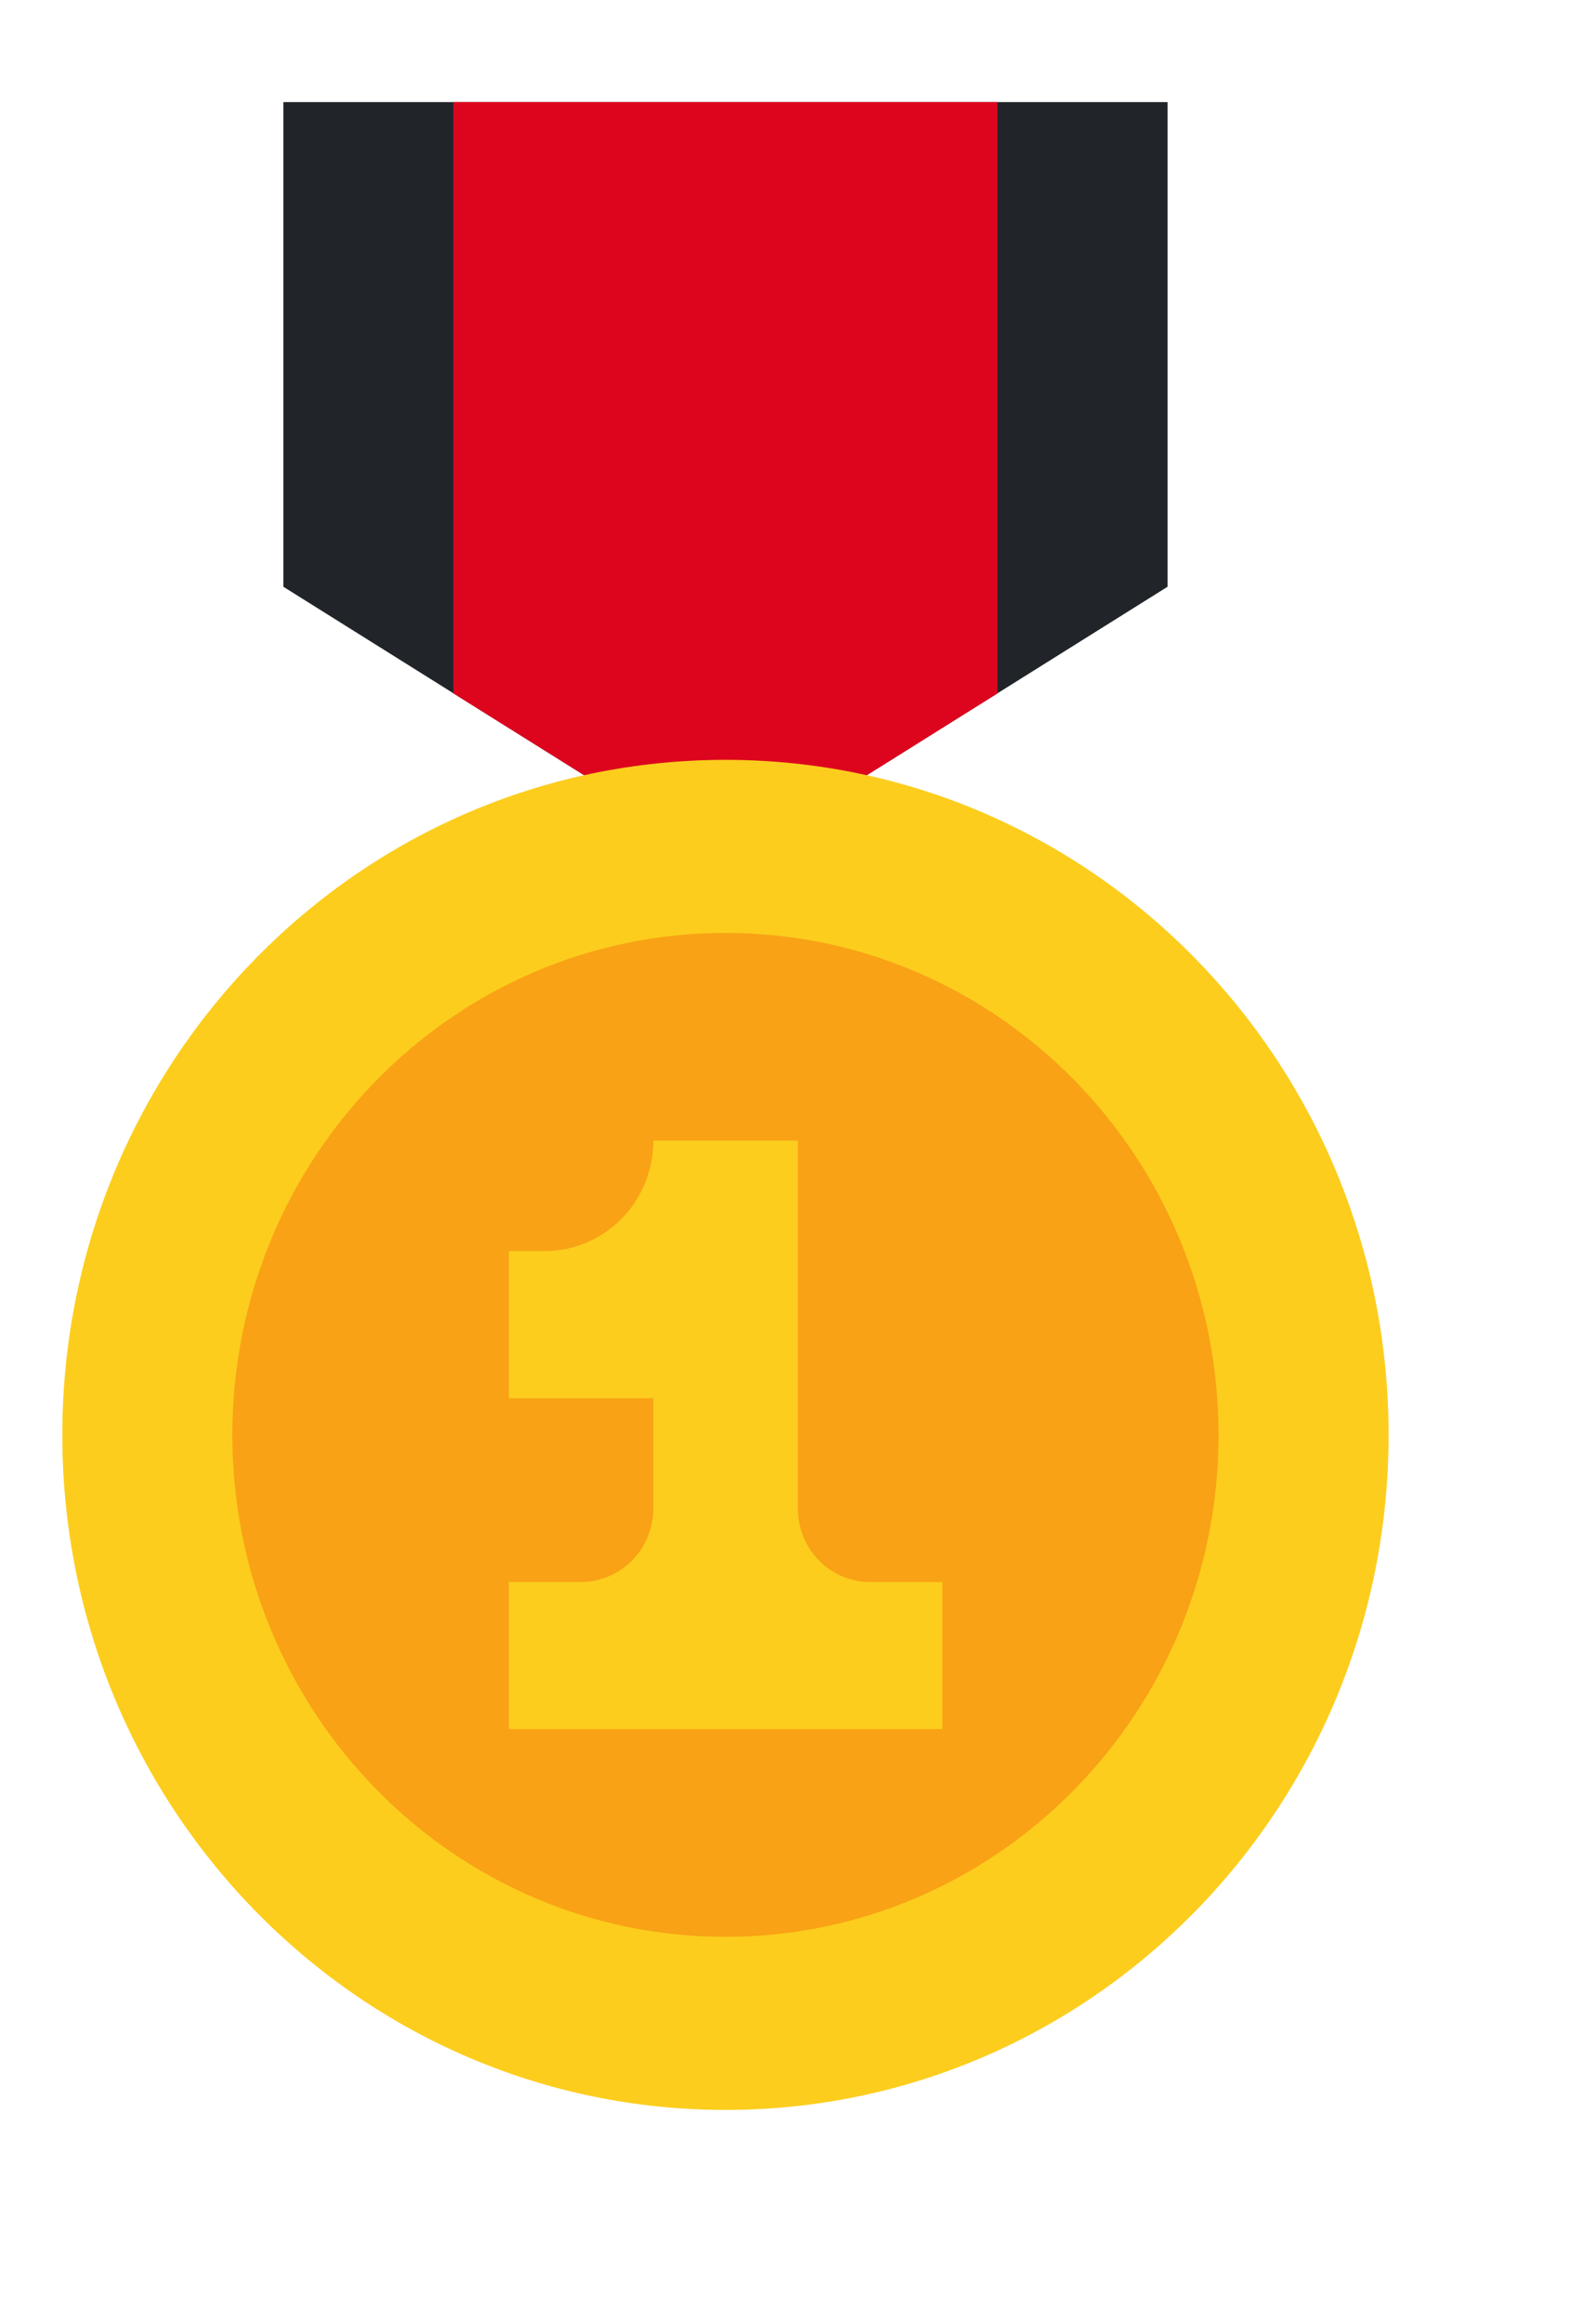
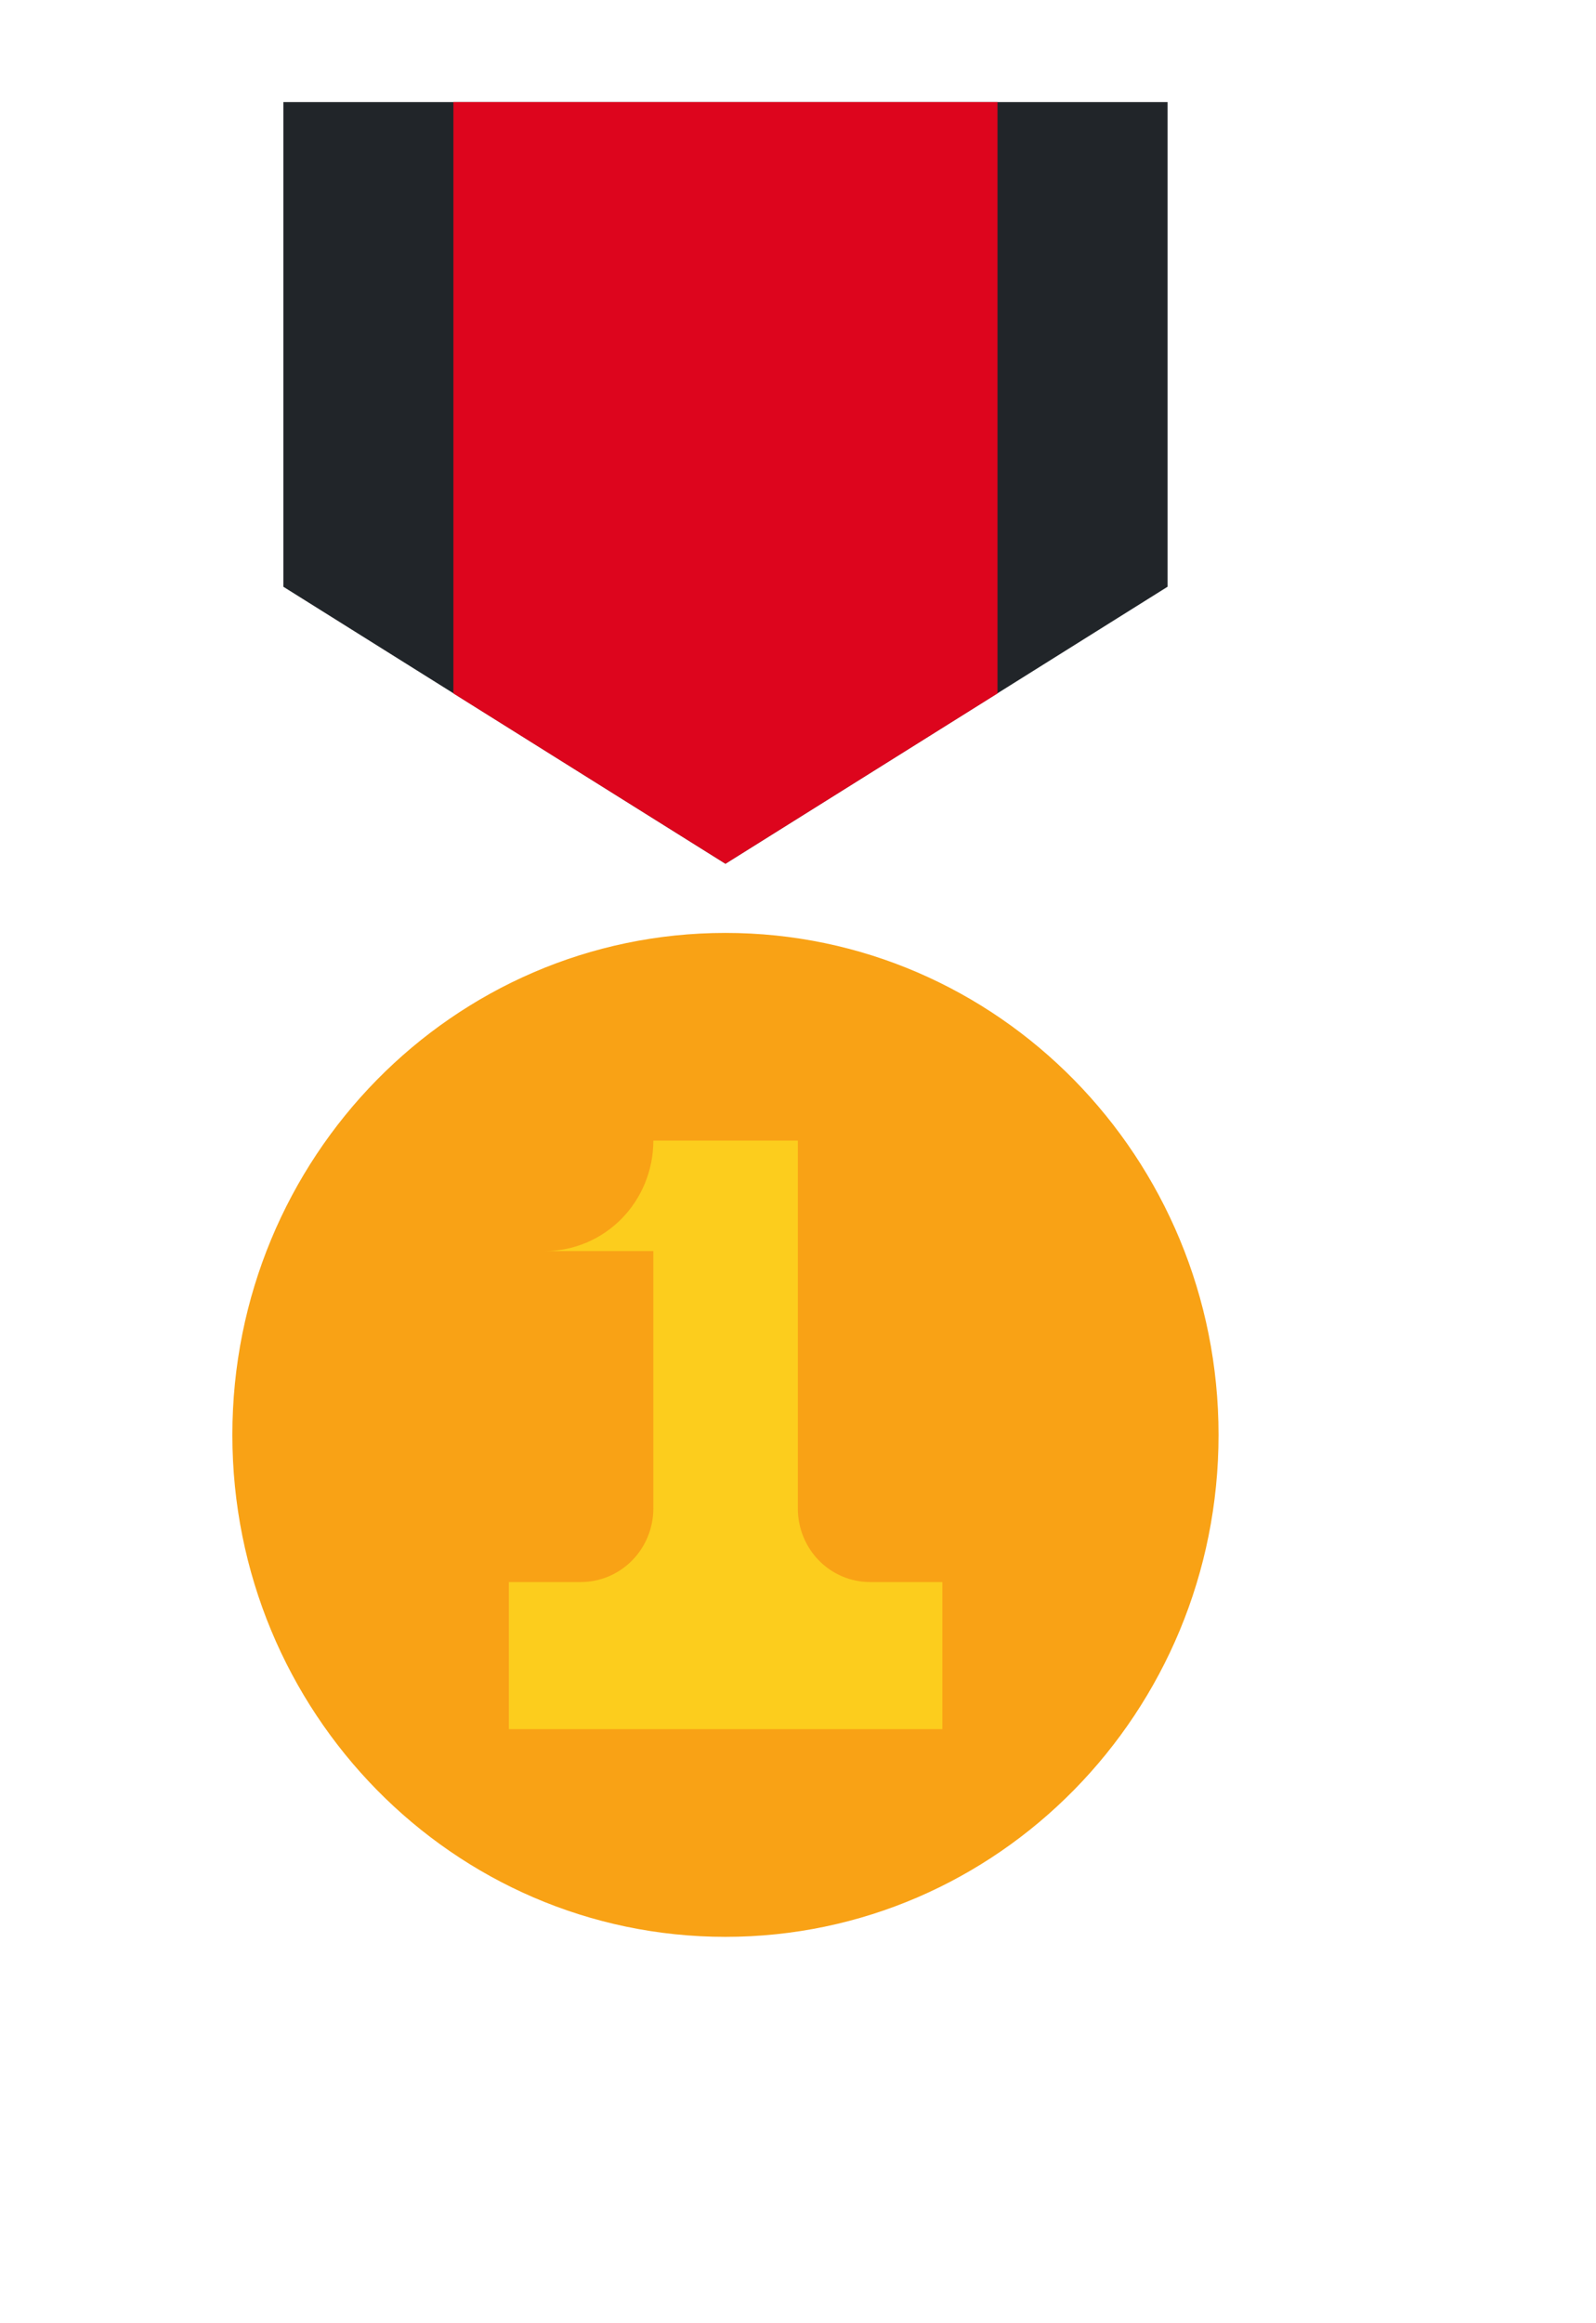
<svg xmlns="http://www.w3.org/2000/svg" width="22" height="32" viewBox="0 0 22 32" fill="none">
  <g filter="url(#filter0_d_318_571)">
    <path d="M16.094 7.082L10 10.897L3.906 7.082V0.406H16.094V7.082Z" fill="#212529" />
    <path d="M13.75 0.406V8.551L10 10.897L6.25 8.551V0.406H13.75Z" fill="#DD051D" />
-     <path d="M10 28.062C15.048 28.062 19.141 23.9 19.141 18.764C19.141 13.629 15.048 9.466 10 9.466C4.952 9.466 0.859 13.629 0.859 18.764C0.859 23.9 4.952 28.062 10 28.062Z" fill="#FCCD1D" />
    <path d="M10 25.678C13.754 25.678 16.797 22.583 16.797 18.764C16.797 14.946 13.754 11.85 10 11.85C6.246 11.85 3.203 14.946 3.203 18.764C3.203 22.583 6.246 25.678 10 25.678Z" fill="#F9A215" />
-     <path d="M10.998 19.78V14.711H9.006C9.006 15.115 8.848 15.502 8.568 15.787C8.287 16.072 7.907 16.232 7.511 16.232H7.014V18.259H9.006V19.78C9.005 20.048 8.899 20.306 8.712 20.495C8.525 20.684 8.271 20.791 8.007 20.791H7.014V22.817H12.99V20.791H11.992C11.728 20.791 11.476 20.684 11.289 20.495C11.103 20.305 10.998 20.048 10.998 19.78Z" fill="#FCCD1D" />
+     <path d="M10.998 19.78V14.711H9.006C9.006 15.115 8.848 15.502 8.568 15.787C8.287 16.072 7.907 16.232 7.511 16.232H7.014H9.006V19.78C9.005 20.048 8.899 20.306 8.712 20.495C8.525 20.684 8.271 20.791 8.007 20.791H7.014V22.817H12.99V20.791H11.992C11.728 20.791 11.476 20.684 11.289 20.495C11.103 20.305 10.998 20.048 10.998 19.78Z" fill="#FCCD1D" />
  </g>
  <defs>
    <filter id="filter0_d_318_571" x="-1.241" y="-0.694" width="22.481" height="31.856" filterUnits="userSpaceOnUse" color-interpolation-filters="sRGB">
      <feFlood flood-opacity="0" result="BackgroundImageFix" />
      <feColorMatrix in="SourceAlpha" type="matrix" values="0 0 0 0 0 0 0 0 0 0 0 0 0 0 0 0 0 0 127 0" result="hardAlpha" />
      <feOffset dy="1" />
      <feGaussianBlur stdDeviation="1.05" />
      <feComposite in2="hardAlpha" operator="out" />
      <feColorMatrix type="matrix" values="0 0 0 0 0 0 0 0 0 0 0 0 0 0 0 0 0 0 0.25 0" />
      <feBlend mode="normal" in2="BackgroundImageFix" result="effect1_dropShadow_318_571" />
      <feBlend mode="normal" in="SourceGraphic" in2="effect1_dropShadow_318_571" result="shape" />
    </filter>
  </defs>
</svg>